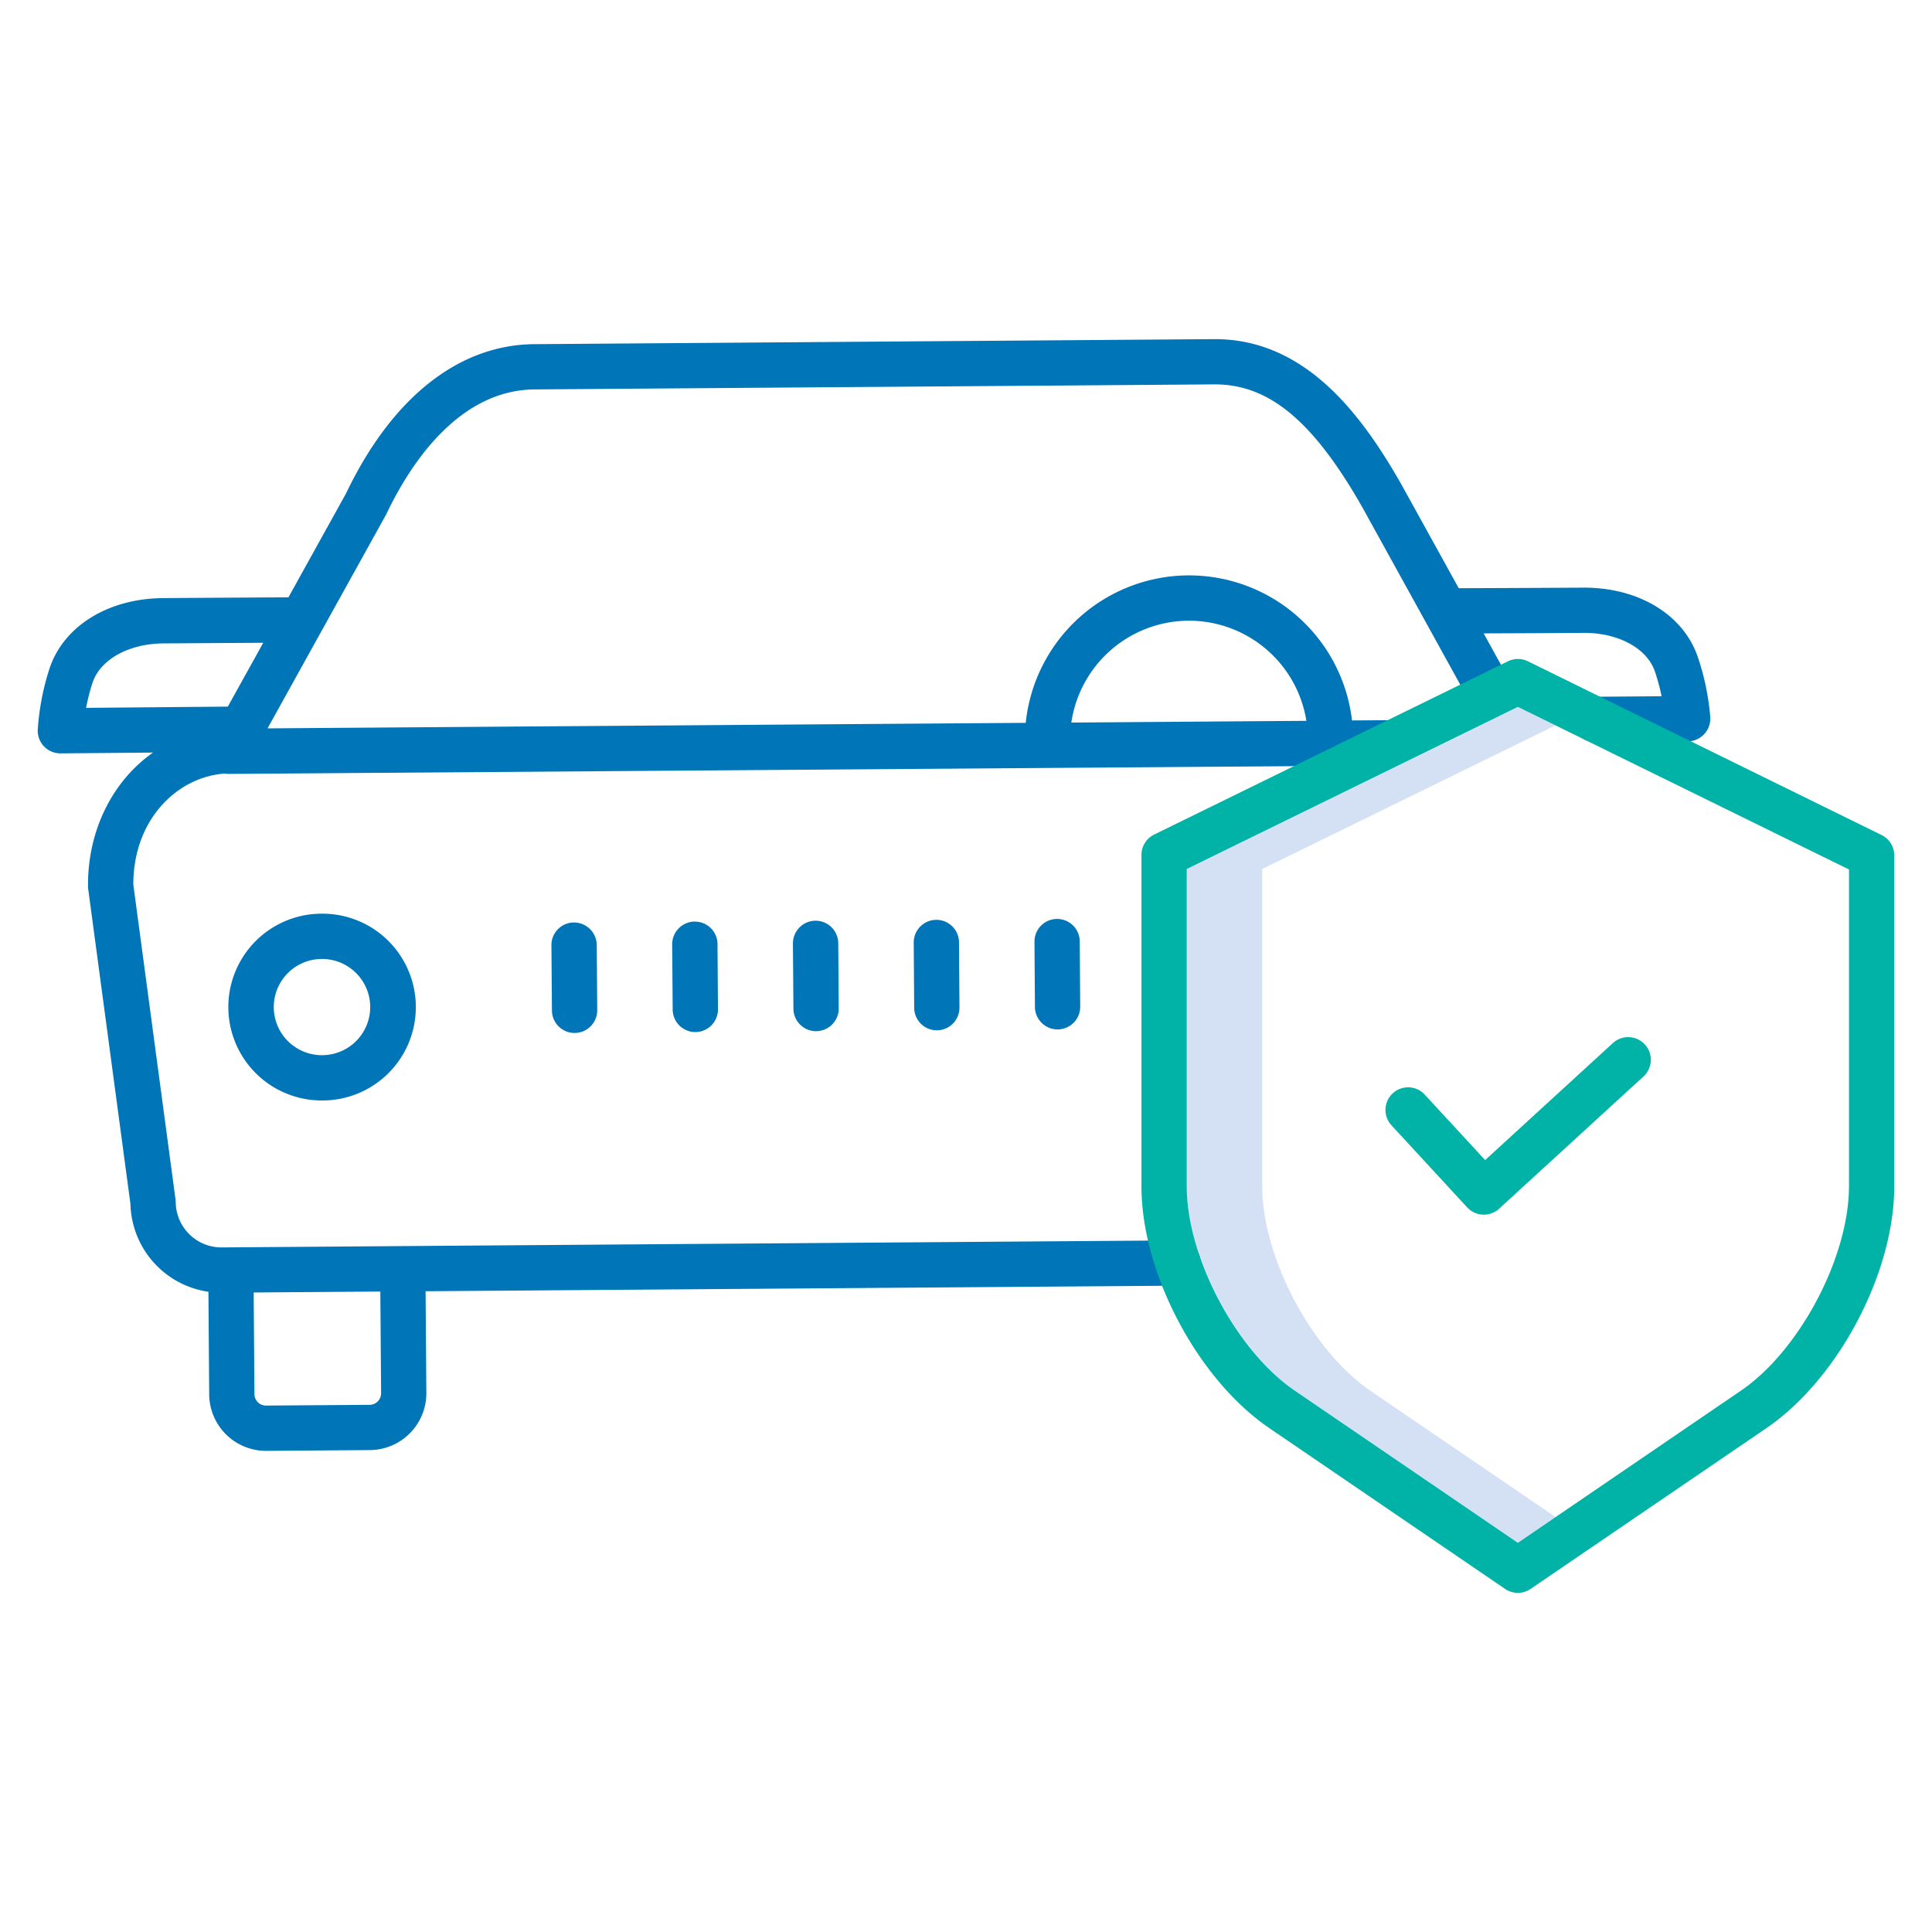
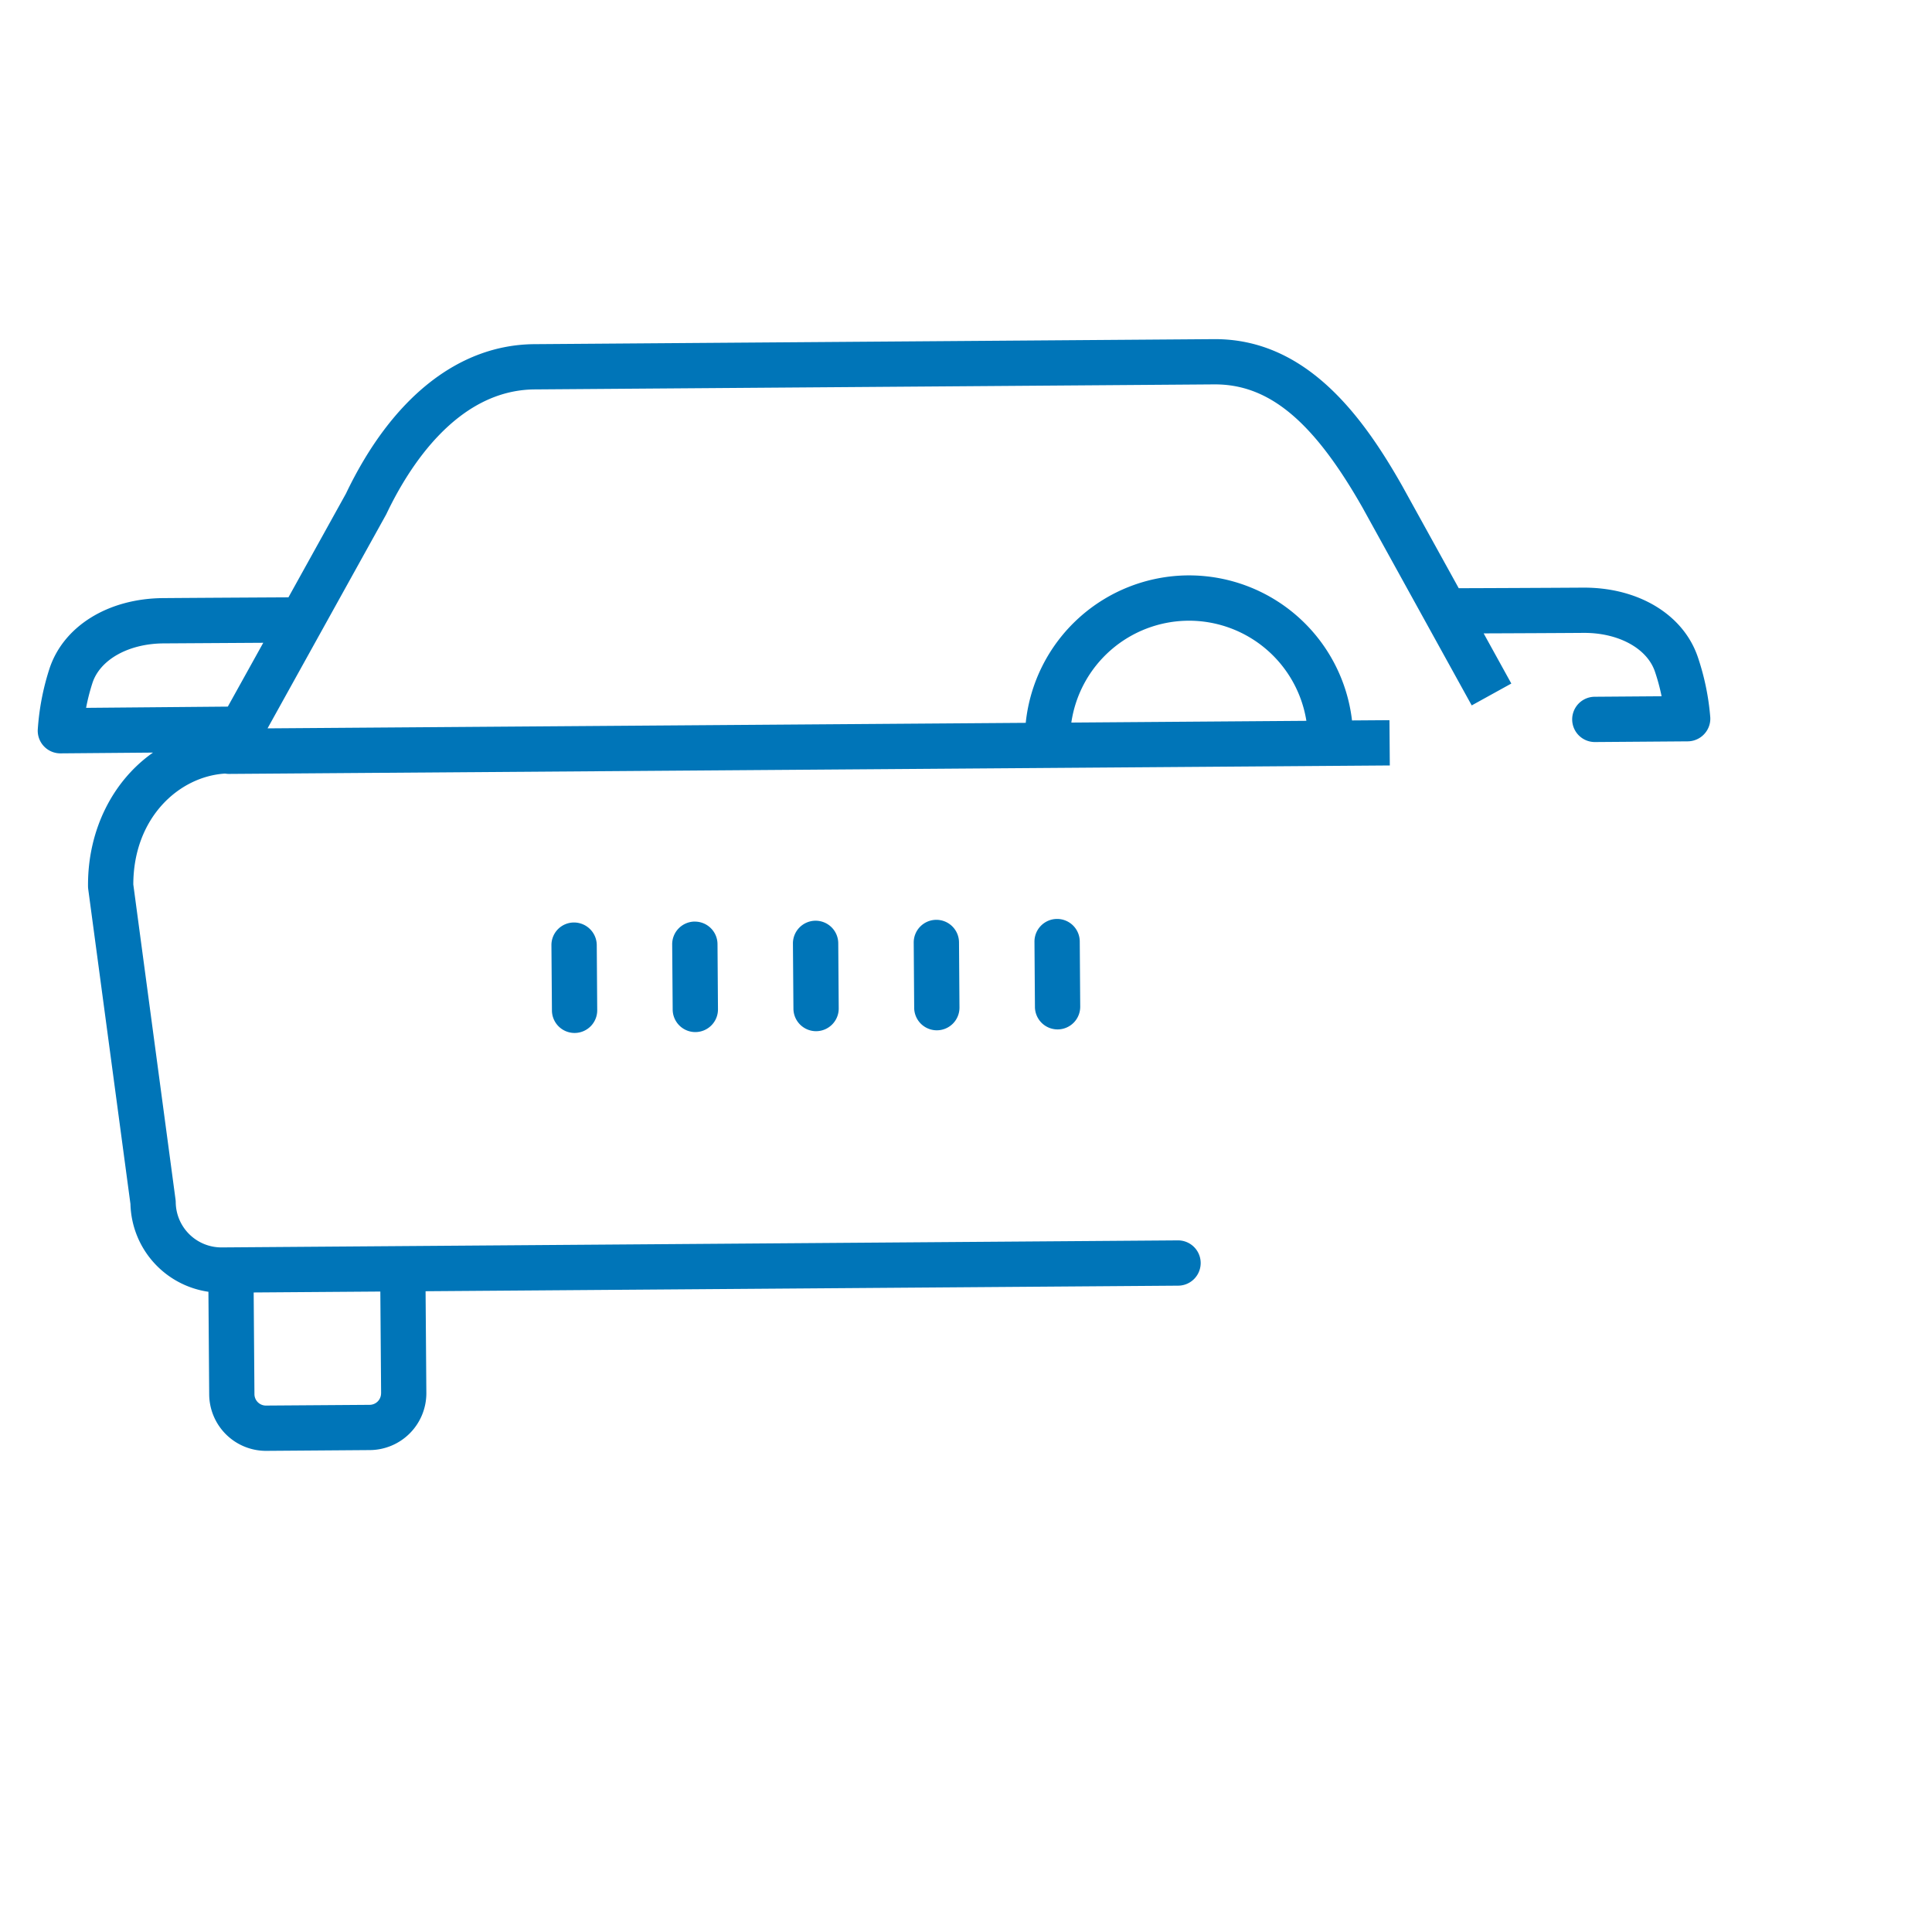
<svg xmlns="http://www.w3.org/2000/svg" width="50" height="50" fill="none" viewBox="0 0 50 50">
-   <path fill="#D4E1F4" d="M35.462 35.99c-1.516-1.033-2.796-3.454-2.796-5.287V22.49l7.59-3.718-.974-.479-8.57 4.197v8.212c0 1.833 1.281 4.254 2.797 5.288l5.773 3.937.977-.666-4.797-3.27Z" />
-   <path fill="#0075B8" d="M8.318 23.646a2.417 2.417 0 1 0 .017 4.834h.019a2.417 2.417 0 1 0-.018-4.834h-.018Zm1.263 2.407a1.246 1.246 0 0 1-1.236 1.255h-.01a1.245 1.245 0 1 1-.009-2.49h.01a1.246 1.246 0 0 1 1.245 1.235Z" />
  <path fill="#0075B8" d="M44.262 18.568A6.468 6.468 0 0 0 43.938 17c-.373-1.091-1.525-1.792-2.94-1.792h-.031c-.888.006-2.508.013-3.215.015l-1.465-2.652c-1.003-1.768-2.459-3.794-4.842-3.794h-.031l-17.586.13c-1.959.014-3.69 1.388-4.875 3.868l-1.488 2.684c-.705.004-2.344.013-3.243.02-1.43.01-2.586.731-2.945 1.836a6.482 6.482 0 0 0-.3 1.572.586.586 0 0 0 .585.61h.005l2.393-.02c-1.028.72-1.693 1.988-1.682 3.458 0 .025.002.05.005.074l1.093 8.15a2.356 2.356 0 0 0 2.018 2.272l.02 2.659a1.471 1.471 0 0 0 1.469 1.458h.01l2.683-.02a1.472 1.472 0 0 0 1.458-1.48l-.02-2.631 19.478-.144a.586.586 0 0 0-.009-1.172l-24.747.182h-.008a1.182 1.182 0 0 1-1.18-1.172.603.603 0 0 0-.006-.073L3.45 22.89c.003-1.73 1.184-2.795 2.373-2.87.033.005.068.009.102.009h.004l30.039-.219-.009-1.172-.969.007a4.248 4.248 0 0 0-4.218-3.754h-.032a4.253 4.253 0 0 0-4.194 3.816l-19.622.143 3.063-5.523a.67.67 0 0 0 .017-.033c.569-1.195 1.822-3.201 3.833-3.216l17.585-.13h.023c1.406 0 2.551.96 3.82 3.194l2.823 5.114 1.025-.566-.716-1.298c.8-.003 1.9-.008 2.578-.013.9-.008 1.648.395 1.854 1 .071.209.129.423.173.64l-1.73.013a.586.586 0 0 0 .004 1.172h.004l2.401-.018a.59.59 0 0 0 .546-.386.585.585 0 0 0 .035-.233Zm-34.4 17.489a.298.298 0 0 1-.295.3l-2.683.019h-.001a.297.297 0 0 1-.298-.295l-.02-2.632 3.278-.024.02 2.632Zm20.886-19.993a3.077 3.077 0 0 1 3.061 2.591l-6.083.045a3.081 3.081 0 0 1 3.022-2.636ZM2.392 17.677c.197-.607.936-1.02 1.839-1.026l2.582-.016-.917 1.652-3.668.032c.041-.217.096-.432.164-.642Z" />
  <path fill="#0075B8" d="M17.983 23.85h-.005a.588.588 0 0 0-.582.59l.013 1.688a.586.586 0 0 0 .586.582h.004a.587.587 0 0 0 .582-.59l-.012-1.688a.586.586 0 0 0-.586-.581ZM14.853 23.874a.584.584 0 0 0-.582.59l.013 1.687a.586.586 0 0 0 .586.582h.004a.586.586 0 0 0 .582-.59l-.012-1.688a.59.59 0 0 0-.59-.581ZM21.108 23.828h-.005a.588.588 0 0 0-.582.59l.013 1.688a.586.586 0 0 0 .586.581h.004a.587.587 0 0 0 .582-.59l-.012-1.687a.587.587 0 0 0-.586-.582ZM24.233 23.805h-.005a.586.586 0 0 0-.581.59l.012 1.687a.586.586 0 0 0 .586.582h.005a.586.586 0 0 0 .581-.59l-.012-1.688a.586.586 0 0 0-.586-.581ZM27.358 23.782h-.005a.586.586 0 0 0-.581.59l.012 1.687a.586.586 0 0 0 .586.582h.004a.586.586 0 0 0 .582-.59l-.012-1.688a.586.586 0 0 0-.586-.581Z" />
-   <path fill="#00B3A6" d="m48.696 21.611-9.155-4.497a.585.585 0 0 0-.516 0l-9.155 4.484a.585.585 0 0 0-.329.526v8.58c0 2.242 1.453 4.99 3.308 6.255l6.103 4.162a.586.586 0 0 0 .66 0l6.104-4.162c1.854-1.266 3.307-4.013 3.307-6.256v-8.566a.586.586 0 0 0-.327-.526Zm-.845 9.092c0 1.833-1.28 4.254-2.796 5.287l-5.773 3.938-5.773-3.938c-1.516-1.033-2.796-3.454-2.796-5.287V22.49l8.569-4.196 8.57 4.208v8.201Z" />
-   <path fill="#00B3A6" d="M36.858 28.313a.586.586 0 0 0-.861.794l1.973 2.14a.586.586 0 0 0 .826.035l3.737-3.423a.586.586 0 0 0-.792-.864l-3.306 3.028-1.577-1.71Z" />
</svg>